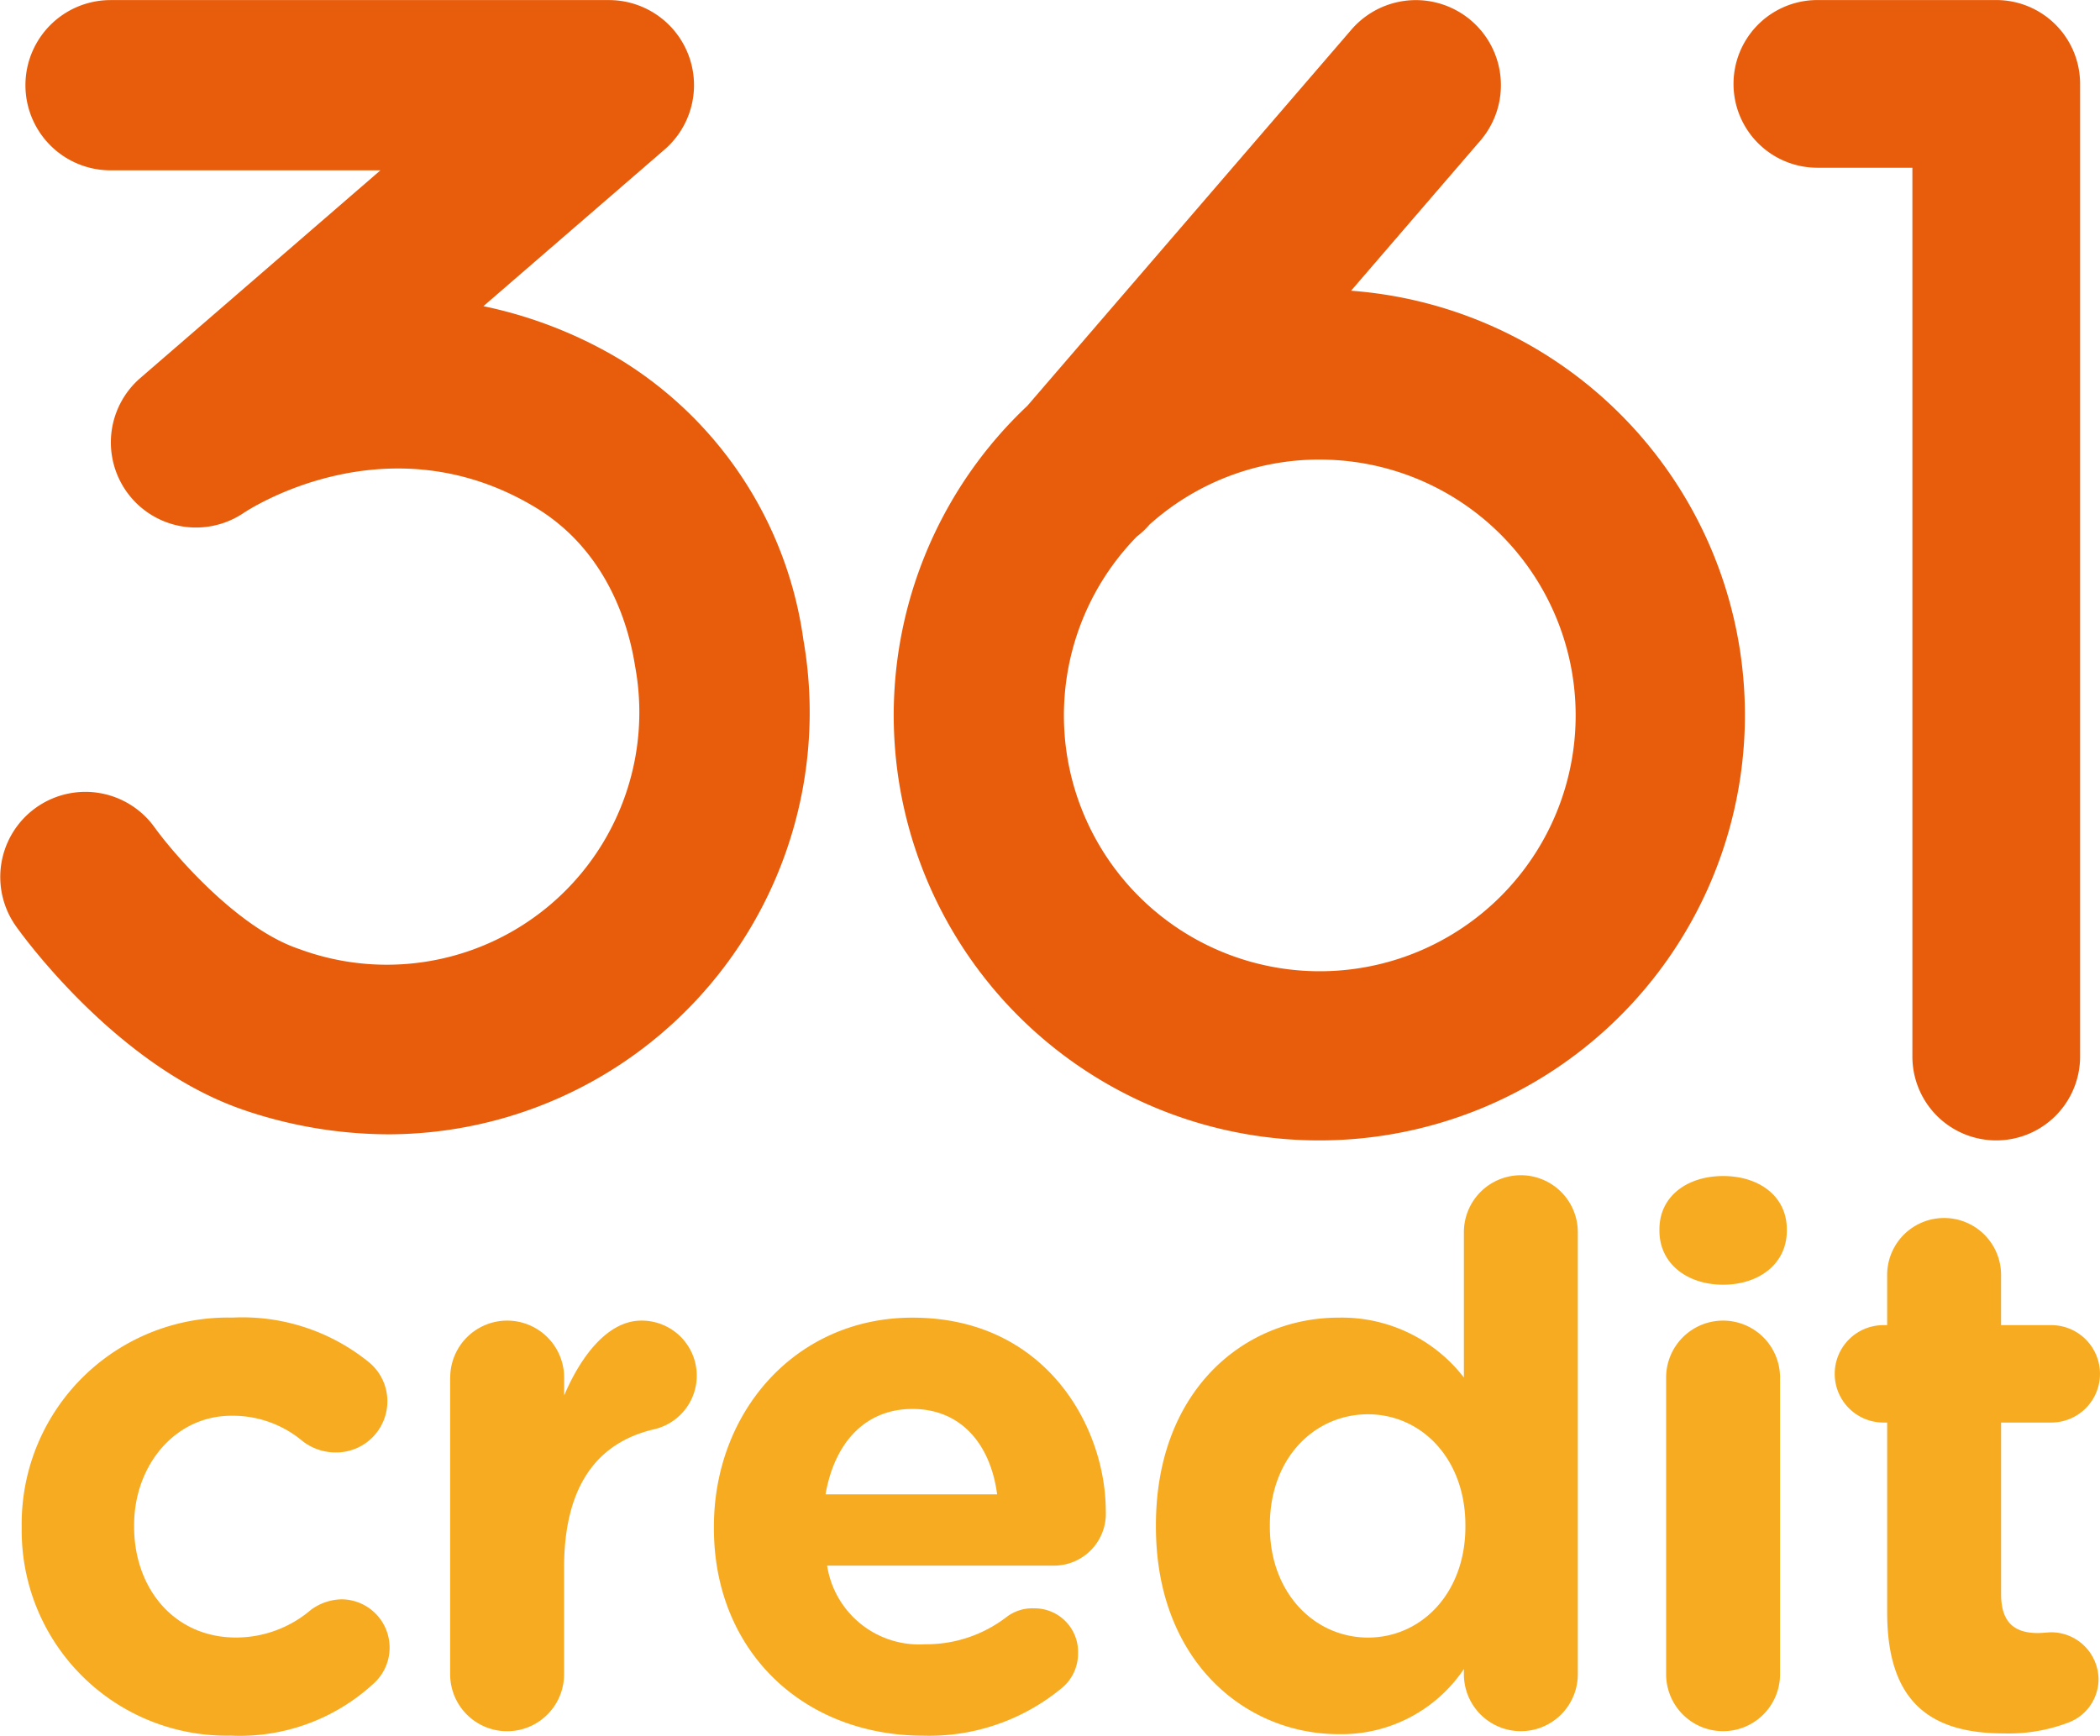
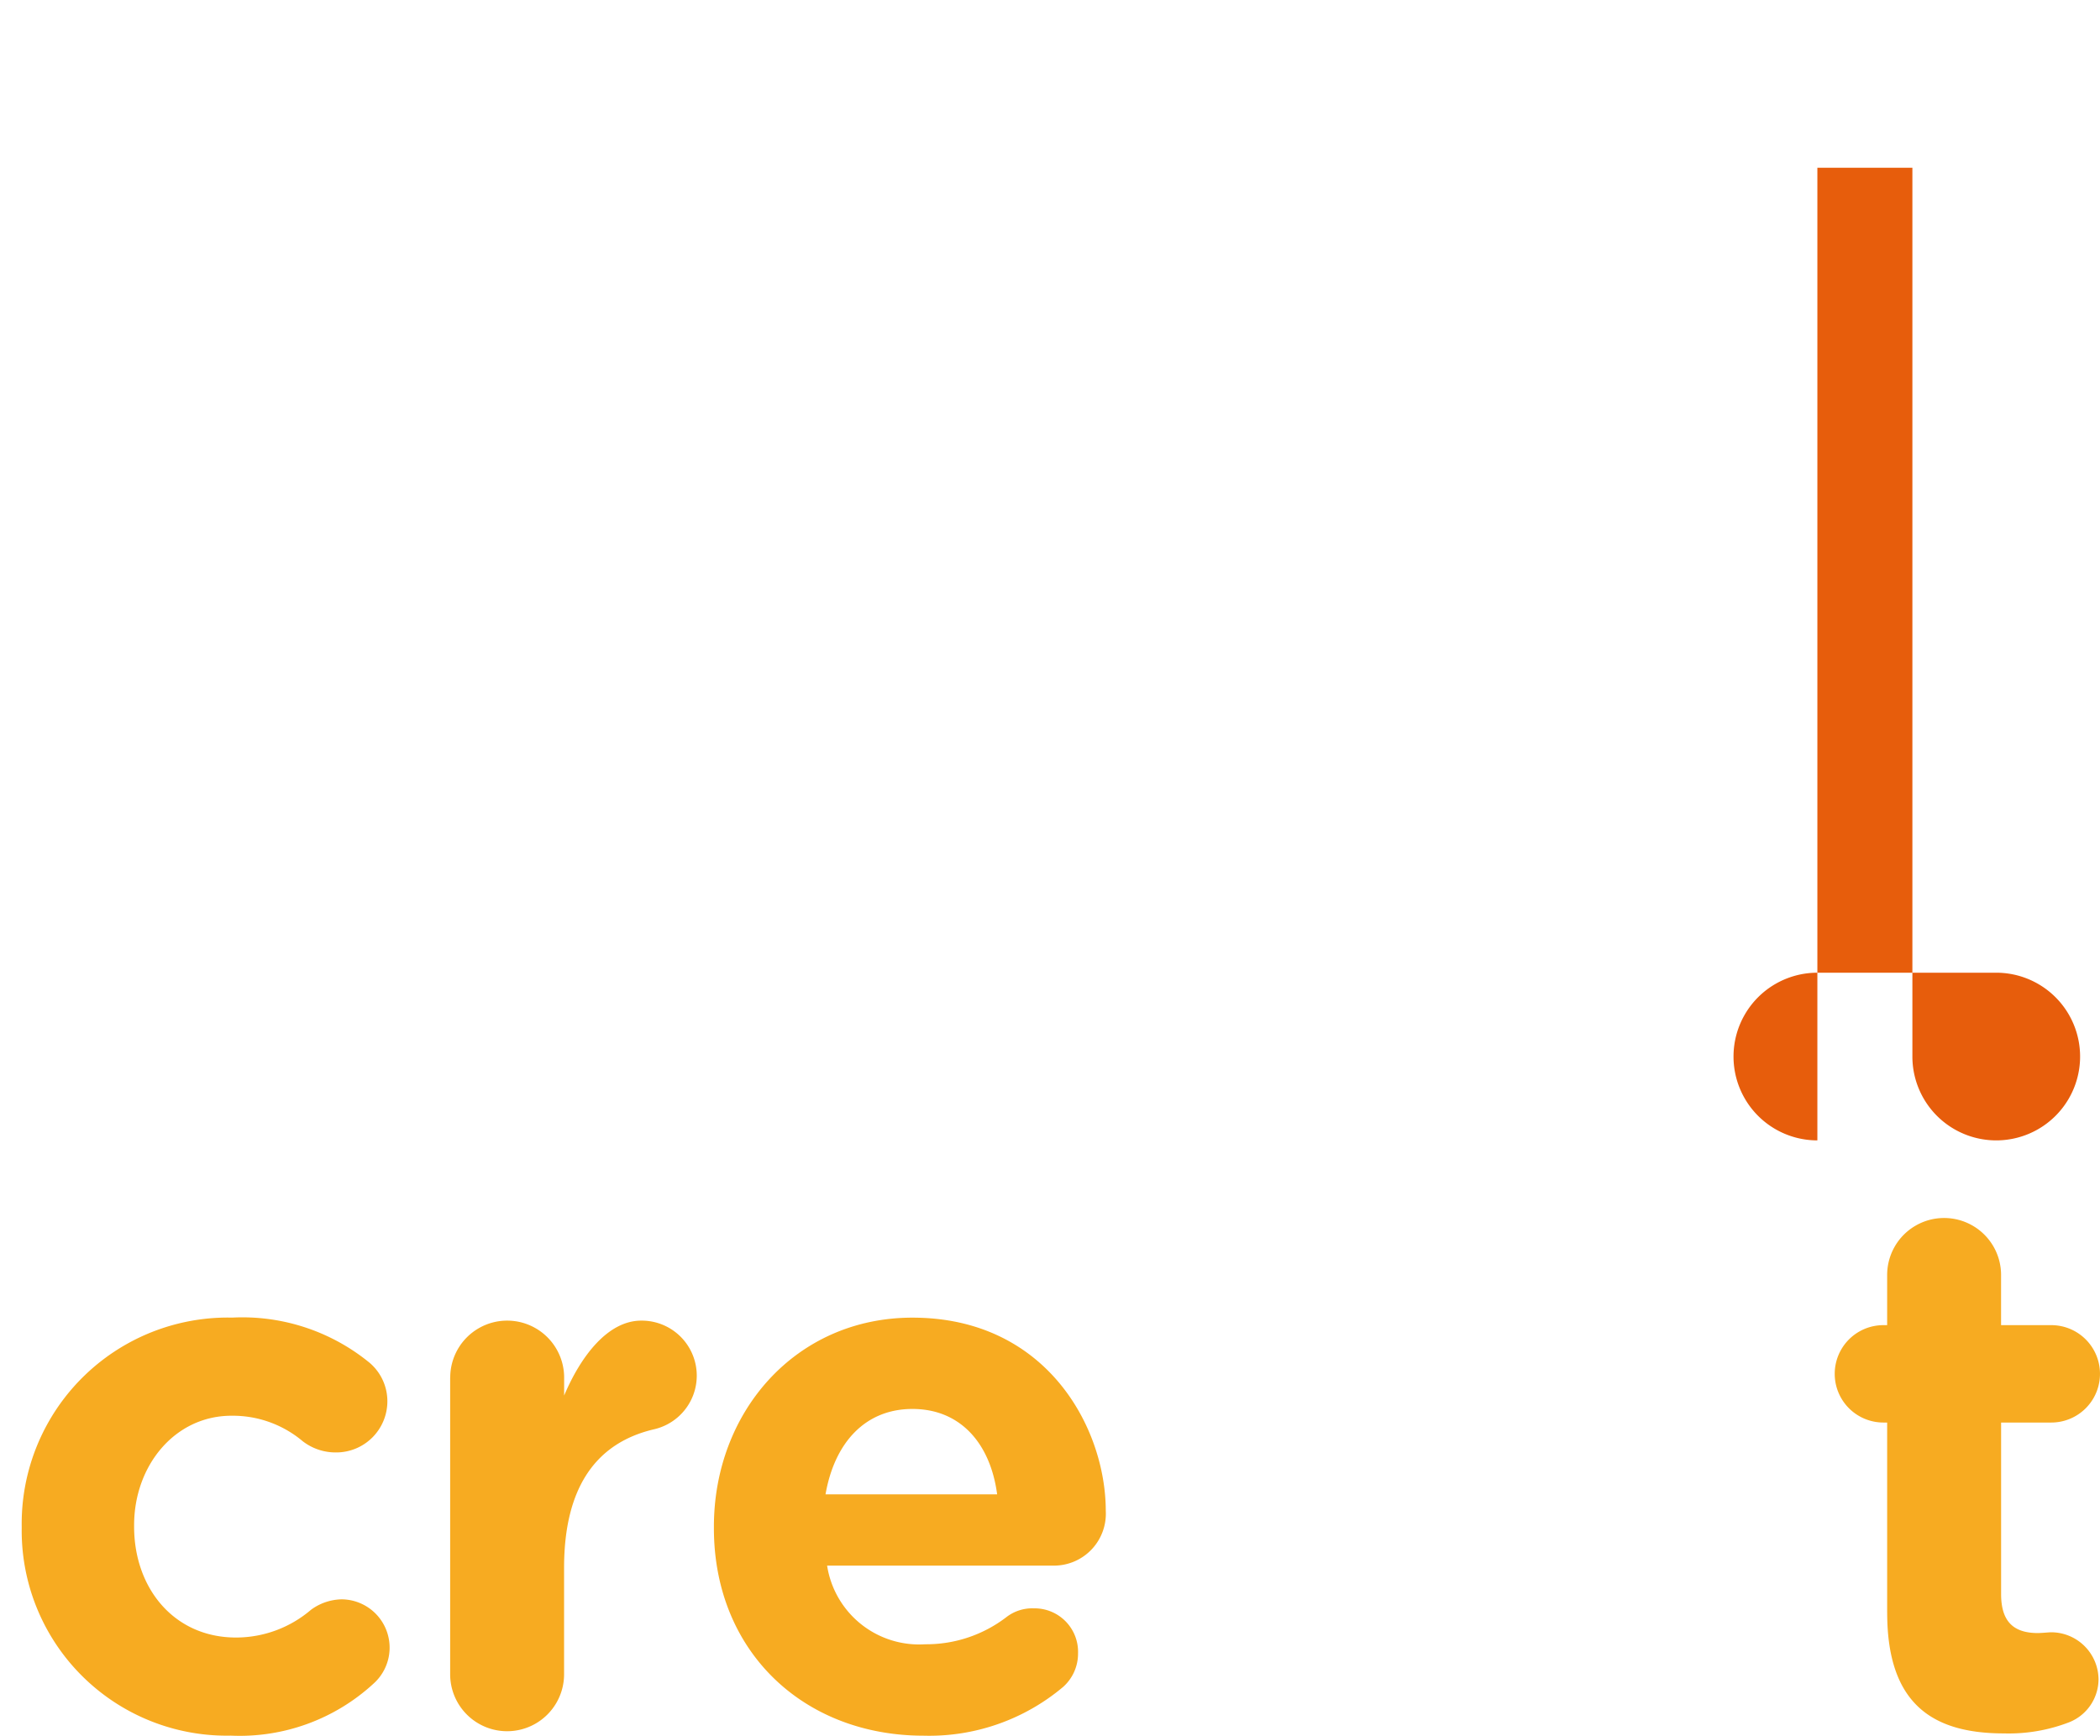
<svg xmlns="http://www.w3.org/2000/svg" width="130" height="107.465" viewBox="0 0 130 107.465">
  <g id="_361-credit-logo-footer" data-name="361-credit-logo-footer" transform="translate(-95.94 -114.84)">
    <path id="Path_981" data-name="Path 981" d="M99.83,364.084v-.093a12.763,12.763,0,0,1,13.034-12.941,12.422,12.422,0,0,1,8.486,2.784,3.125,3.125,0,0,1,1.116,2.411,3.167,3.167,0,0,1-3.2,3.153,3.326,3.326,0,0,1-2.041-.694,6.718,6.718,0,0,0-4.407-1.578c-3.526,0-6.03,3.108-6.03,6.773v.093c0,3.8,2.459,6.866,6.31,6.866a7.139,7.139,0,0,0,4.638-1.716,3.3,3.3,0,0,1,1.9-.649,2.991,2.991,0,0,1,1.951,5.239,12.224,12.224,0,0,1-8.814,3.2A12.693,12.693,0,0,1,99.83,364.084" transform="translate(-2.546 -154.631)" fill="#f7ab21" />
    <path id="Path_982" data-name="Path 982" d="M176.633,355.116a3.526,3.526,0,0,1,7.052,0v1.112c1.019-2.411,2.69-4.638,4.776-4.638a3.407,3.407,0,0,1,.787,6.728c-3.571.836-5.567,3.571-5.567,8.582v6.586a3.526,3.526,0,0,1-7.052,0v-18.37Z" transform="translate(-52.822 -154.984)" fill="#f7ab21" />
    <path id="Path_983" data-name="Path 983" d="M236.889,376.942c-7.467,0-12.989-5.243-12.989-12.848V364c0-7.1,5.056-12.941,12.292-12.941,8.3,0,11.967,6.818,11.967,11.967a3.214,3.214,0,0,1-3.291,3.385h-13.96a5.763,5.763,0,0,0,6.075,4.87,8.149,8.149,0,0,0,5.008-1.668,2.622,2.622,0,0,1,1.716-.556,2.693,2.693,0,0,1,2.735,2.784,2.758,2.758,0,0,1-.929,2.086,12.865,12.865,0,0,1-8.624,3.015M241.434,362c-.418-3.153-2.273-5.288-5.243-5.288-2.922,0-4.825,2.086-5.381,5.288Z" transform="translate(-83.766 -154.637)" fill="#f7ab21" />
-     <path id="Path_984" data-name="Path 984" d="M329.247,356.423a3.526,3.526,0,0,1-7.052,0V356.1a9.126,9.126,0,0,1-7.747,4.034c-5.8,0-11.318-4.545-11.318-12.848v-.093c0-8.3,5.426-12.848,11.318-12.848a9.554,9.554,0,0,1,7.747,3.709v-9a3.526,3.526,0,1,1,7.052,0Zm-19.064-9.228v.093c0,4.127,2.784,6.866,6.075,6.866s6.03-2.735,6.03-6.866v-.093c0-4.127-2.735-6.866-6.03-6.866s-6.075,2.69-6.075,6.866" transform="translate(-135.633 -137.924)" fill="#f7ab21" />
-     <path id="Path_985" data-name="Path 985" d="M393.38,328.965c0-2.041,1.716-3.295,3.944-3.295s3.941,1.254,3.941,3.295v.093c0,2.041-1.716,3.34-3.941,3.34s-3.944-1.3-3.944-3.34Zm.414,9.183a3.526,3.526,0,0,1,7.052,0v18.367a3.526,3.526,0,0,1-7.052,0Z" transform="translate(-194.713 -138.016)" fill="#f7ab21" />
    <path id="Path_986" data-name="Path 986" d="M428.046,357.635V345.855h-.231a3.015,3.015,0,1,1,0-6.03h.231v-3.108a3.526,3.526,0,1,1,7.052,0v3.108h3.108a3.015,3.015,0,1,1,0,6.03H435.1v10.62c0,1.623.694,2.414,2.273,2.414.231,0,.694-.048.836-.048a2.938,2.938,0,0,1,2.922,2.922,2.876,2.876,0,0,1-1.81,2.646,10.381,10.381,0,0,1-4.034.694c-4.317,0-7.239-1.716-7.239-7.467" transform="translate(-215.282 -142.939)" fill="#f7ab21" />
-     <path id="Path_987" data-name="Path 987" d="M111.133,183.6A27.988,27.988,0,0,0,120,185.071a26.125,26.125,0,0,0,25.671-30.638,24.241,24.241,0,0,0-11.193-17.241,27.234,27.234,0,0,0-8.613-3.395l11.218-9.7a5.269,5.269,0,0,0-3.45-9.252H102.785a5.27,5.27,0,1,0,0,10.541h16.705l-14.882,12.875a5.27,5.27,0,0,0,6.41,8.341c.359-.242,8.917-5.833,18.035-.366,4.473,2.684,5.806,7.318,6.2,9.84A15.63,15.63,0,0,1,114.466,173.6c-3.806-1.268-7.771-5.885-8.969-7.55a5.27,5.27,0,0,0-8.576,6.127c.639.9,6.486,8.845,14.212,11.421" transform="translate(0 0)" fill="#e75d0c" />
-     <path id="Path_988" data-name="Path 988" d="M411.851,125.232h5.882v55.031a5.191,5.191,0,1,0,10.382,0V120.041a5.191,5.191,0,0,0-5.191-5.191H411.851a5.191,5.191,0,0,0,0,10.382" transform="translate(-203.407 -0.007)" fill="#e75d0c" />
-     <path id="Path_989" data-name="Path 989" d="M282.481,185.456a26.34,26.34,0,0,0,1.969-52.607l8-9.29a5.266,5.266,0,1,0-7.981-6.873l-20.059,23.288a26.323,26.323,0,0,0,18.07,45.482m0-42.152a15.84,15.84,0,1,1-11.29,4.763,5.088,5.088,0,0,0,.749-.7l.021-.028a15.741,15.741,0,0,1,10.52-4.037" transform="translate(-104.872 -0.009)" fill="#e75d0c" />
+     <path id="Path_988" data-name="Path 988" d="M411.851,125.232h5.882v55.031a5.191,5.191,0,1,0,10.382,0a5.191,5.191,0,0,0-5.191-5.191H411.851a5.191,5.191,0,0,0,0,10.382" transform="translate(-203.407 -0.007)" fill="#e75d0c" />
  </g>
</svg>